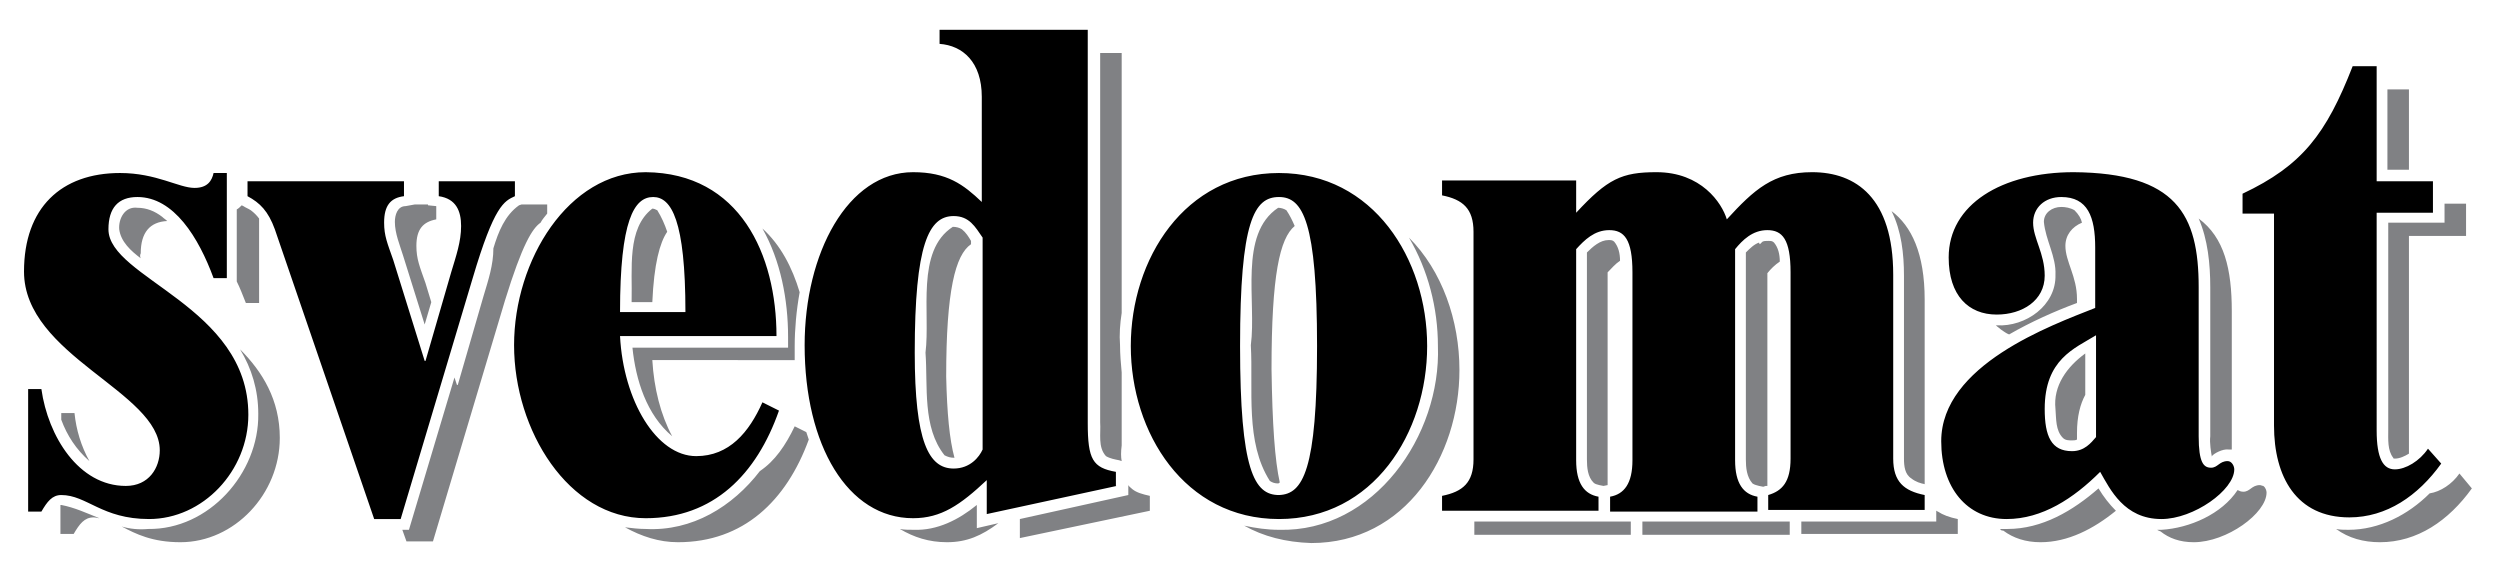
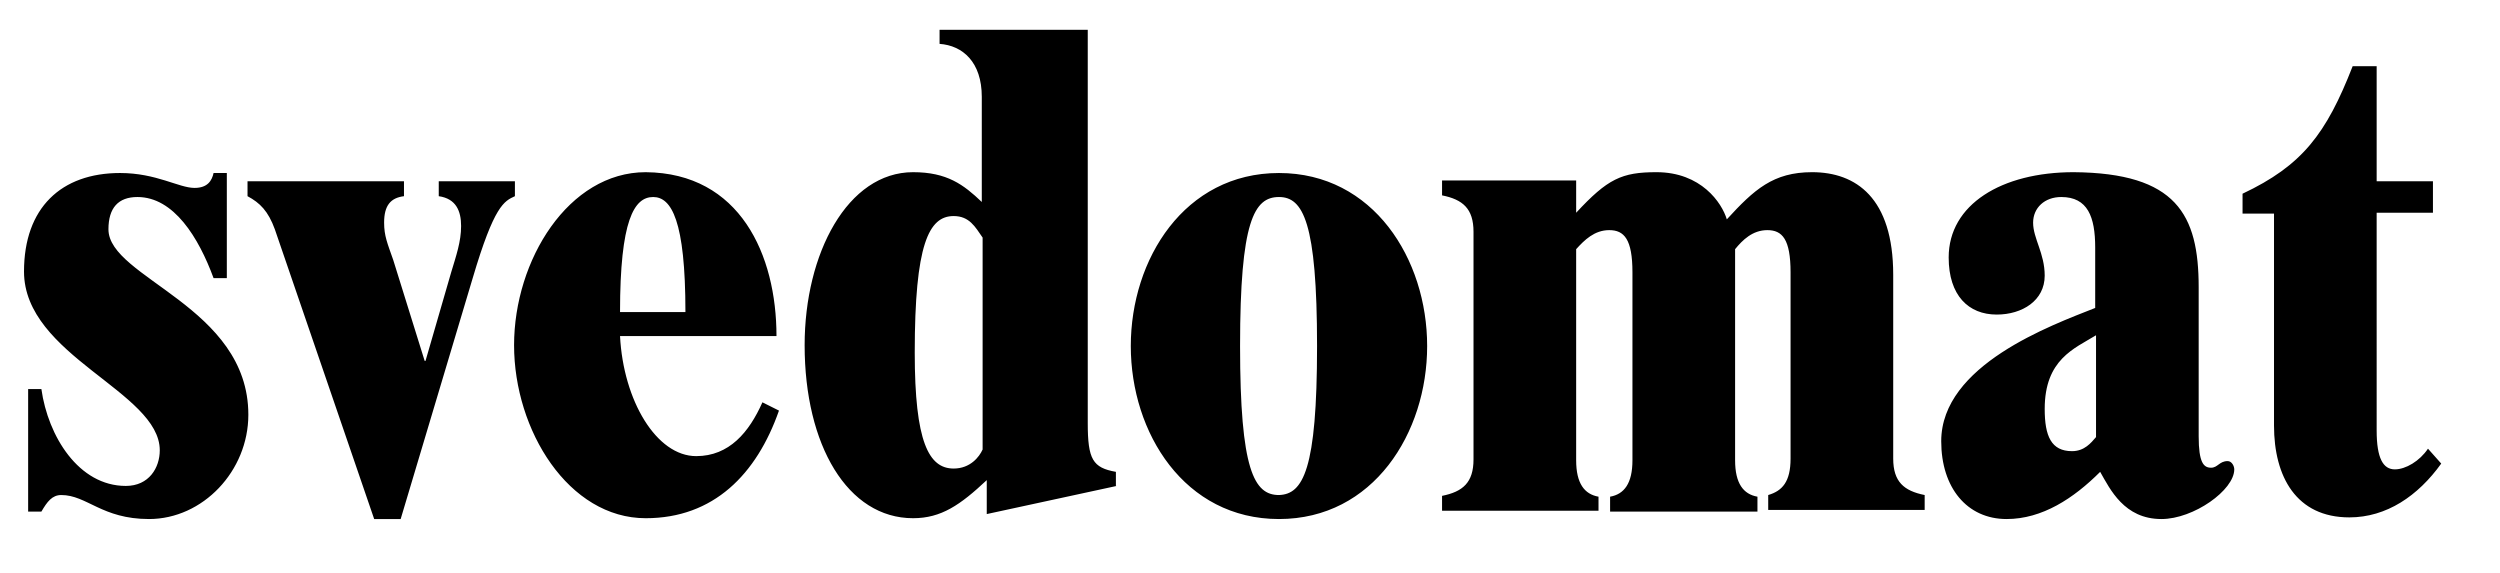
<svg xmlns="http://www.w3.org/2000/svg" version="1.1" id="Layer_2" x="0px" y="0px" viewBox="0 0 302 69.2" style="enable-background:new 0 0 302 69.2;" xml:space="preserve">
  <style type="text/css">
	.st0{fill:#808184;}
</style>
  <g>
-     <path class="st0" d="M251.5,26.9c-1.2,0.5-2,1.5-2,2.8c0,1.9,1.4,3.7,1.4,6.4c0,0.2,0,0.3,0,0.5c-2.7,1-5.6,2.3-8.2,3.8   c-0.3-0.1-0.7-0.4-1-0.6c-0.2-0.2-0.4-0.3-0.6-0.5h0.1c3.5,0.2,7.2-2.4,7.1-6.1c0.1-2.2-1.2-4.2-1.4-6.4c0-1.1,1-1.8,2.1-1.8   c0.5,0,1.1,0.1,1.6,0.4C251.1,25.9,251.4,26.4,251.5,26.9 M291,20.5h-2.6v-9.7h2.6V20.5z M291,54.8c-0.5,0.3-1.1,0.6-1.7,0.6   c-0.1,0-0.2,0-0.2-0.1c-0.7-0.9-0.6-2.2-0.6-3.4v-25h6.8v-2.3h2.6v3.9H291V54.8z M282.2,63.9c0.5,0.1,1,0.1,1.5,0.1   c3.7,0,7.2-1.8,9.8-4.4c1.3-0.2,2.7-1.1,3.6-2.4l1.5,1.8c-2.8,3.9-6.6,6.5-11.1,6.5C285.5,65.5,283.7,65,282.2,63.9   C282.3,63.9,282.3,63.9,282.2,63.9 M269.5,54.3c-0.1,0-0.2,0-0.3,0c-0.7-0.1-1.8,0.5-2,0.8l0,0.1c-0.1-0.5-0.3-1.7-0.2-2.5v-18   c0-2.8-0.3-5.8-1.4-8.3c3.1,2.3,4,6.1,4,11.2V54.3z M260.6,64c0.2,0,0.4,0,0.5,0c3.4-0.2,7.3-1.9,9.2-4.8c0.2,0.1,0.4,0.2,0.7,0.2   c0.8,0,1-0.8,2-0.8c0.1,0,0.3,0.1,0.4,0.1c0.3,0.2,0.4,0.6,0.4,0.8c0,2.5-4.8,6-8.8,6c-1.7,0-3-0.5-4-1.3   C260.8,64.1,260.7,64.1,260.6,64 M250.9,53.1c-0.2,0.1-0.4,0.1-0.6,0.1c-0.4,0-0.8,0-1.1-0.3c-0.9-0.9-0.8-2.3-0.9-3.5   c-0.3-2.8,1.4-5.1,3.6-6.7v5c-0.6,1.1-1,2.6-1,4.6C250.9,52.6,250.9,52.8,250.9,53.1 M241.6,63.9c0.3,0,0.6,0,0.9,0   c4.2,0,7.9-2.2,11-4.9c0.6,1,1.3,1.9,2.1,2.7c-2.7,2.2-5.8,3.8-9.1,3.8c-1.8,0-3.3-0.5-4.5-1.4C241.7,64.1,241.7,64,241.6,63.9    M232.6,58.5c-0.6-0.1-1.2-0.3-1.7-0.7c-0.8-0.5-0.9-1.5-0.9-2.4V33.3c0-2.6-0.3-5.4-1.5-7.8c2.4,1.8,4,5.1,4,10.7v22.2V58.5z    M217.6,63h16.3v-1.3c0.1,0,0.1,0.1,0.2,0.1c0.6,0.4,1.4,0.7,2.4,0.9v1.8h-18.9V63z M210.9,55.5V30.5c0.5-0.5,1-1,1.6-1.2   c0,0.1,0,0.1,0.1,0.2c0.1-0.1,0.2-0.2,0.3-0.3c0.2-0.1,0.4-0.1,0.7-0.1c0.3,0,0.5,0,0.7,0.2c0.5,0.6,0.7,1.4,0.7,2.3   c-0.6,0.4-1.1,0.9-1.5,1.4v25.5v0.2c-0.1,0-0.1,0-0.2,0l-0.3,0.1l-0.5-0.1c-0.3-0.1-0.5-0.1-0.8-0.3   C211,57.6,210.9,56.5,210.9,55.5 M198.4,63h17.8v1.6h-17.8V63z M191.7,55.5V30.5c0.7-0.7,1.6-1.5,2.6-1.5c0.3,0,0.5,0,0.7,0.2   c0.5,0.6,0.7,1.4,0.7,2.3c-0.6,0.4-1,0.9-1.5,1.4v25.5v0.2c0,0,0,0,0,0l-0.5,0.1l-0.5-0.1c-0.3-0.1-0.5-0.1-0.7-0.3   C191.8,57.6,191.7,56.5,191.7,55.5 M178.1,63H197v1.6h-18.9V63z M154.6,58.3c-0.1,0-0.1,0.1-0.2,0.1c-0.4,0-0.7-0.1-1-0.3   c-3-4.7-2-11-2.3-16.4c0.7-5.3-1.5-13.4,3.3-16.6c0.3,0,0.7,0.1,1,0.3c0.4,0.6,0.7,1.2,1,1.9c-1.8,1.5-2.8,5.9-2.8,17.3   C153.7,51.3,154,55.6,154.6,58.3 M150.3,63.5c1.4,0.3,2.8,0.5,4.2,0.5c11.5,0.3,19.6-11.4,19.2-22.2c0-4.6-1.2-9.2-3.5-13.1   c4,4,6.1,10,6.1,16c0,10.4-6.5,20.9-17.9,20.9C155.3,65.5,152.6,64.8,150.3,63.5 M135.5,55.7l-0.3-0.1c-0.5-0.1-1.1-0.2-1.6-0.5   c-1-1.1-0.6-2.7-0.7-4.1V6.4h2.6v31.4c-0.2,1.3-0.3,2.6-0.2,3.9c0,1.1,0.1,2.2,0.2,3.3v8.8C135.4,54.6,135.4,55.2,135.5,55.7    M123.2,62.7l13.1-2.9v-1.2c0.1,0.2,0.3,0.3,0.5,0.5c0.5,0.4,1.2,0.6,2.1,0.8v1.8L123.2,65V62.7z M115.3,55.3L115.3,55.3   c-0.5,0-0.8-0.1-1.2-0.3c-2.7-3.4-2-8.3-2.3-12.4c0.6-4.8-1.2-12.3,3.3-15.2c0.4,0,0.8,0.1,1.1,0.3c0.5,0.4,0.8,0.9,1.1,1.4v0.4   c-1.9,1.3-3,5.6-3,16C114.4,49.9,114.7,53.1,115.3,55.3 M108.7,63.9c0.5,0.1,1.1,0.1,1.7,0.1c2.8,0.1,5.4-1.2,7.6-3v2.8l2.6-0.6   c-2,1.5-3.8,2.3-6.2,2.3C112.2,65.5,110.4,64.9,108.7,63.9 M91.8,56.9c1.8-1.2,3.1-3.1,4.2-5.4l1.4,0.7c0.1,0.3,0.2,0.6,0.3,0.9   c-2.7,7.4-7.9,12.4-15.8,12.4c-2.3,0-4.4-0.7-6.4-1.8c0.8,0.1,1.7,0.2,2.5,0.2C83.6,64.2,88.5,61.2,91.8,56.9 M81.2,52.7   c-3.1-2.6-4.4-6.8-4.8-10.7h18.8v-1.3c0-4.5-0.9-9.2-3.1-13.1c2.2,2,3.6,4.7,4.5,7.7c-0.4,2.2-0.6,4.5-0.6,6.5c0,0.6,0,1.1,0,1.7   H78.8C79,46.9,79.8,50.1,81.2,52.7 M76.3,36.4c0.1-3.9-0.6-8.8,2.5-11.2c0.2,0,0.4,0.1,0.6,0.2c0.5,0.8,0.9,1.7,1.2,2.6   c-0.9,1.3-1.6,3.9-1.8,8.5H76.3z M59.6,30c0.6-2,1.4-4,3.1-5.2l0.3-0.1h3.1v1.1c-0.3,0.4-0.6,0.7-0.8,1.1c-1,0.7-2.2,2.6-4.3,9.4   l-8.7,29.1h-3.2L48.6,64h0.8l5.5-18.4l0.3,0.9h0.1l3.1-10.7C59,33.8,59.6,32,59.6,30L59.6,30z M50.1,24.7h1.6v0.1l1,0.1v1.6   c-1.6,0.3-2.4,1.2-2.4,3.2c0,1.6,0.4,2.5,1.1,4.5l0.7,2.3l-0.8,2.7l-2.6-8.3c-0.4-1.3-1-2.7-1-4.1C47.7,26,48,24.9,49,24.9   L50.1,24.7L50.1,24.7z M28.6,34v-8.7c0.2-0.1,0.4-0.3,0.6-0.5l0.2,0.1c0.3,0.2,0.6,0.3,0.9,0.5c0.4,0.3,0.7,0.6,1,1v10.2h-1.6   C29.3,35.6,29,34.8,28.6,34 M17,31.2c-1.2-0.9-2.4-2-2.6-3.5c-0.1-1.3,0.7-2.8,2.2-2.6c1.1,0,2.1,0.4,3,1.1   c0.2,0.2,0.4,0.3,0.6,0.5c-2.1,0.1-3.2,1.4-3.2,3.9C16.9,30.8,16.9,31,17,31.2 M10.8,55.7c-1.6-1.4-2.7-3.1-3.4-5v-0.8h1.6   C9.2,51.9,9.8,53.9,10.8,55.7 M14.7,63.6c1,0.3,2.1,0.4,3.2,0.3c7.3,0.1,13.4-6.7,13.3-13.9c0-2.9-0.8-5.5-2.2-7.8   c2.7,2.7,4.8,6.1,4.8,10.7c0,6.8-5.5,12.6-12,12.6C18.4,65.5,16.4,64.5,14.7,63.6 M7.3,64.6V61h0.1c1.6,0.3,3.1,1,4.6,1.6   c-0.2,0-0.4-0.1-0.7-0.1c-1.1,0-1.7,0.8-2.4,2H7.3z" />
    <path d="M293.9,21.8v3.9h-6.8V52c0,3.4,0.8,4.7,2.2,4.7c1.3,0,3-1,4-2.5l1.6,1.8c-2.8,3.9-6.6,6.5-11.1,6.5   c-6.4,0-9.1-4.9-9.1-11.1V25.8h-3.8v-2.4C278.1,20,281,16.2,284.2,8h2.9v13.9H293.9z M265.6,34.7v18c0,3.2,0.6,3.8,1.5,3.8   c0.8,0,1-0.8,2-0.8c0.5,0,0.8,0.6,0.8,1c0,2.5-4.9,6-8.8,6c-4.5,0-6.2-3.6-7.4-5.7c-3.2,3.2-7,5.7-11.3,5.7c-4.8,0-7.9-3.8-7.9-9.4   c0-9.2,13.3-14,18.6-16.1v-7.3c0-3.7-0.9-6.1-4.1-6.1c-2,0-3.4,1.3-3.4,3.1c0,1.9,1.4,3.7,1.4,6.4c0,3-2.7,4.7-5.8,4.7   c-3.4,0-5.8-2.3-5.8-6.9c0-6.4,6.4-10.3,15.1-10.3C262.9,20.9,265.6,25.9,265.6,34.7 M253.2,52.8V40.5c-2.6,1.6-6.2,2.9-6.2,8.9   c0,3.3,0.8,5.1,3.3,5.1C251.8,54.5,252.6,53.5,253.2,52.8 M193.1,61.7h-18.9v-1.8c2.5-0.5,3.8-1.6,3.8-4.4V28   c0-2.8-1.3-3.9-3.8-4.4v-1.8h16.2v3.9c3.8-4.1,5.5-4.9,9.7-4.9c5.4,0,7.9,3.7,8.5,5.7c3.3-3.6,5.6-5.7,10.3-5.7   c5.3,0,9.8,3.1,9.8,12.4v22.2c0,2.8,1.3,3.9,3.8,4.4v1.8h-18.9v-1.8c1.7-0.5,2.7-1.6,2.7-4.4V32.9c0-4-1-5.1-2.8-5.1   c-1.8,0-3,1.2-3.9,2.3v25.5c0,2.8,1,4.1,2.7,4.4v1.8h-17.8v-1.8c1.7-0.3,2.7-1.6,2.7-4.4V32.9c0-4-1-5.1-2.8-5.1   c-1.8,0-3,1.2-4,2.3v25.5c0,2.8,1,4.1,2.7,4.4V61.7z M159.1,41.8c0-15-1.7-18-4.6-18c-3,0-4.7,2.9-4.7,18c0,15,1.7,18,4.7,18   C157.4,59.7,159.1,56.8,159.1,41.8 M172.4,41.8c0,10.5-6.5,20.9-17.9,20.9c-11.4,0-17.9-10.4-17.9-20.9s6.5-20.9,17.9-20.9   C165.9,20.9,172.4,31.3,172.4,41.8 M134.9,58.7l-15.7,3.4v-4.1c-3.2,3-5.5,4.6-8.9,4.6c-7.9,0-13.1-8.8-13.1-20.9   c0-11.1,5.2-20.9,13.1-20.9c4.1,0,6.1,1.5,8.3,3.6V11.7c0-4.2-2.3-6.2-5.1-6.4V3.6h17.9v47.5c0,4.4,0.6,5.4,3.4,5.9V58.7z    M118.7,54.3V28.7c-0.9-1.3-1.6-2.6-3.5-2.6c-3,0-4.7,3.4-4.7,16.5c0,10.8,1.7,14,4.7,14C117.2,56.6,118.3,55.2,118.7,54.3    M74.9,37.7h7.9c0-11.1-1.7-13.9-3.9-13.9C76.6,23.8,74.9,26.6,74.9,37.7 M93.8,40.6H74.9c0.4,7.8,4.4,14.5,9.2,14.5   c4,0,6.4-2.9,8-6.5l2,1c-2.7,7.7-7.9,13-16.1,13c-9.3,0-15.9-10.6-15.9-20.9c0-10.3,6.6-20.9,15.9-20.9   C89.4,20.9,93.8,30.8,93.8,40.6 M48.4,62.7h-3.2l-12-35c-0.8-2.2-1.8-3.2-3.3-4v-1.8h18.9v1.8c-1.6,0.2-2.4,1.1-2.4,3.2   c0,1.6,0.4,2.5,1.1,4.5l3.8,12.2h0.1l3.1-10.7c0.6-2,1.2-3.7,1.2-5.6c0-1.8-0.6-3.3-2.7-3.6v-1.8h9.2v1.8c-1.3,0.6-2.5,1.1-5.1,9.9   L48.4,62.7z M3.4,61.7V47H5c0.8,5.7,4.5,11.7,10.2,11.7c2.8,0,4.1-2.2,4.1-4.3c0-7.1-16.4-11.4-16.4-21.6c0-7.7,4.5-11.9,11.6-11.9   c4.4,0,7.1,1.8,9,1.8c1.6,0,2.1-0.9,2.3-1.8h1.6v12.7h-1.6c-1.8-4.9-4.8-9.8-9.2-9.8c-2.3,0-3.5,1.3-3.5,3.9   c0,5.9,16.9,9.3,16.9,22.4c0,6.8-5.5,12.6-12,12.6c-5.7,0-7.5-2.9-10.6-2.9c-1.1,0-1.7,0.8-2.4,2H3.4z" />
  </g>
</svg>